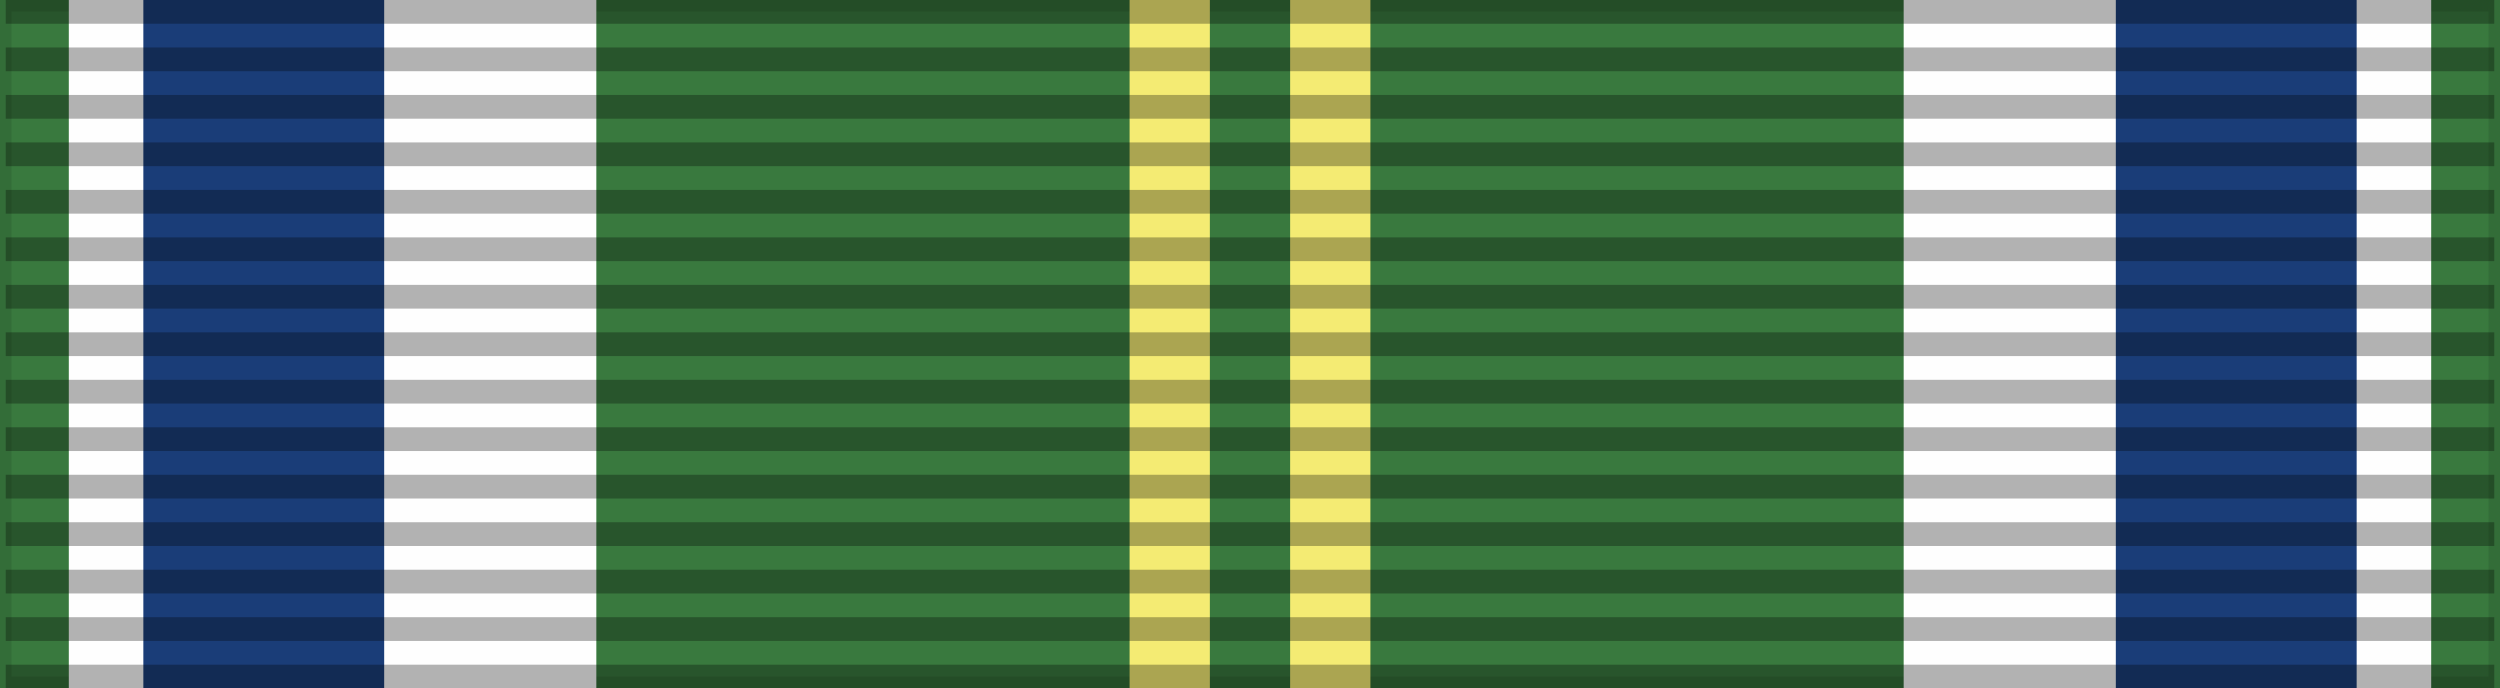
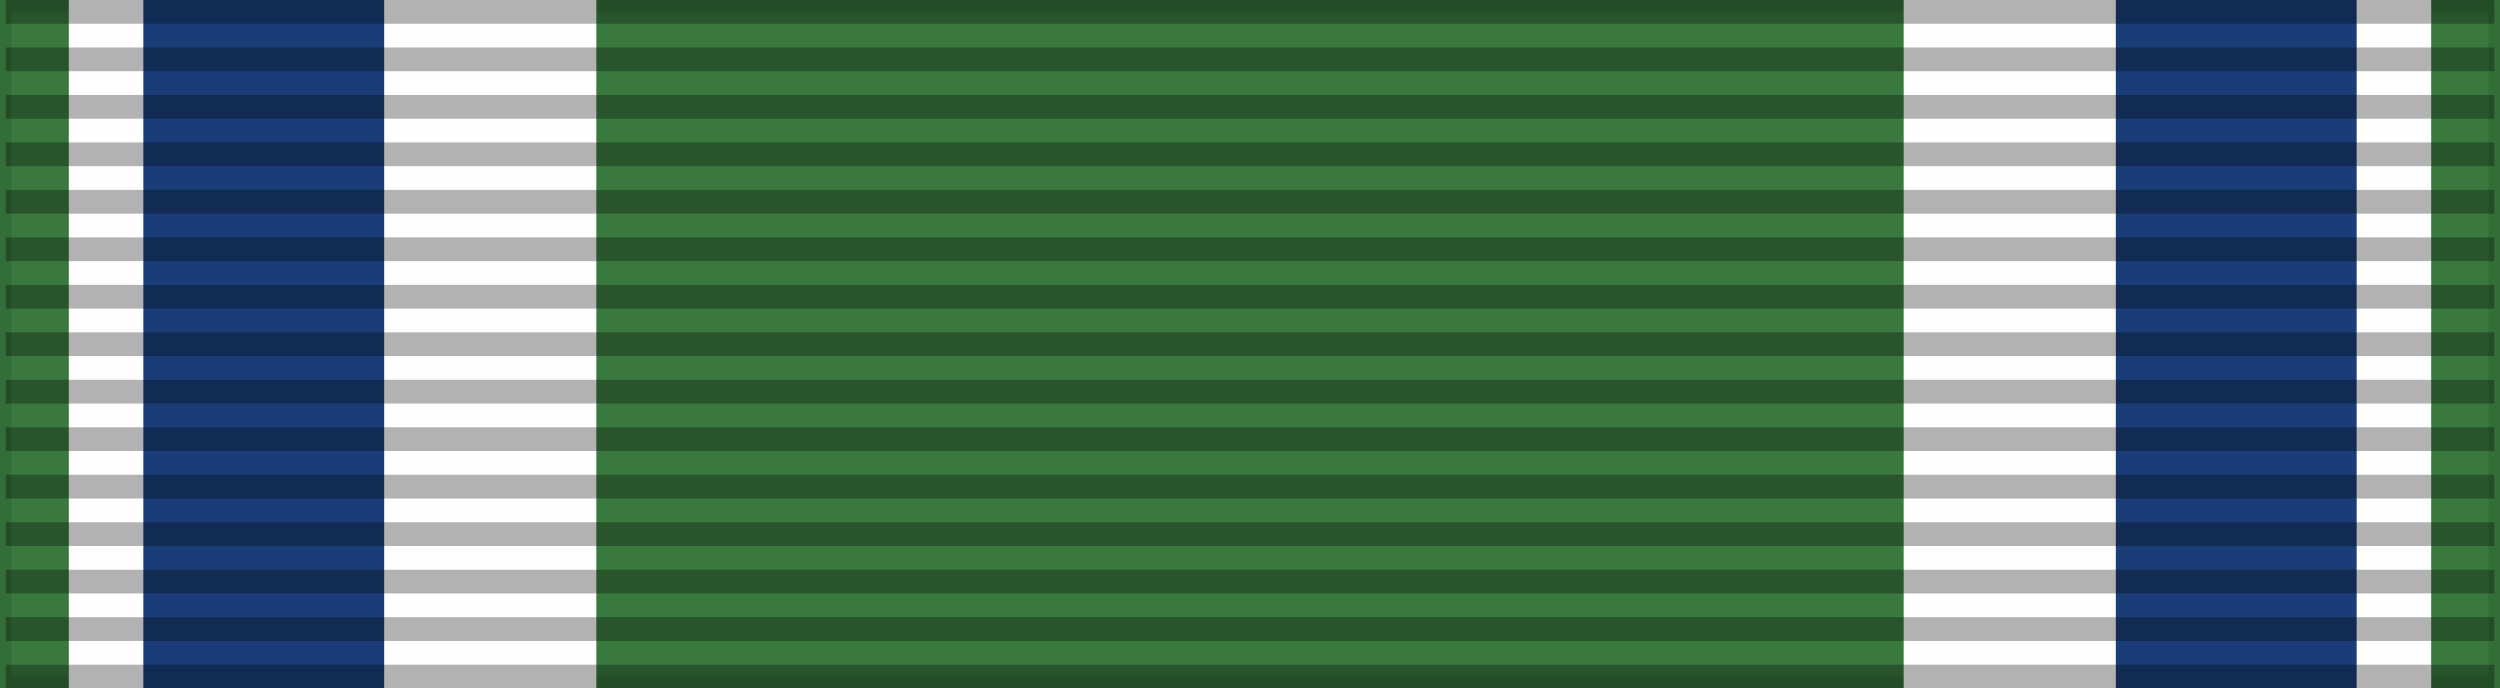
<svg xmlns="http://www.w3.org/2000/svg" width="218" height="60">
  <rect width="100%" height="100%" fill="#808080" stroke="none" />
  <path style="fill:#39793e;stroke:#000;stroke-width:2;stroke-opacity:.1" d="M0 0h218v60H0z" />
-   <path stroke="#f4eb73" stroke-width="7" d="M102 0v60m14 0V0" />
  <path stroke="#fefefe" stroke-width="46" d="M29 0v60m160 0V0" />
  <path stroke="#1a3d78" stroke-width="21" d="M23 0v60m172 0V0" />
  <path d="M109 0v60" style="stroke:#000;stroke-width:217;stroke-dasharray:2.07;opacity:.3" />
</svg>